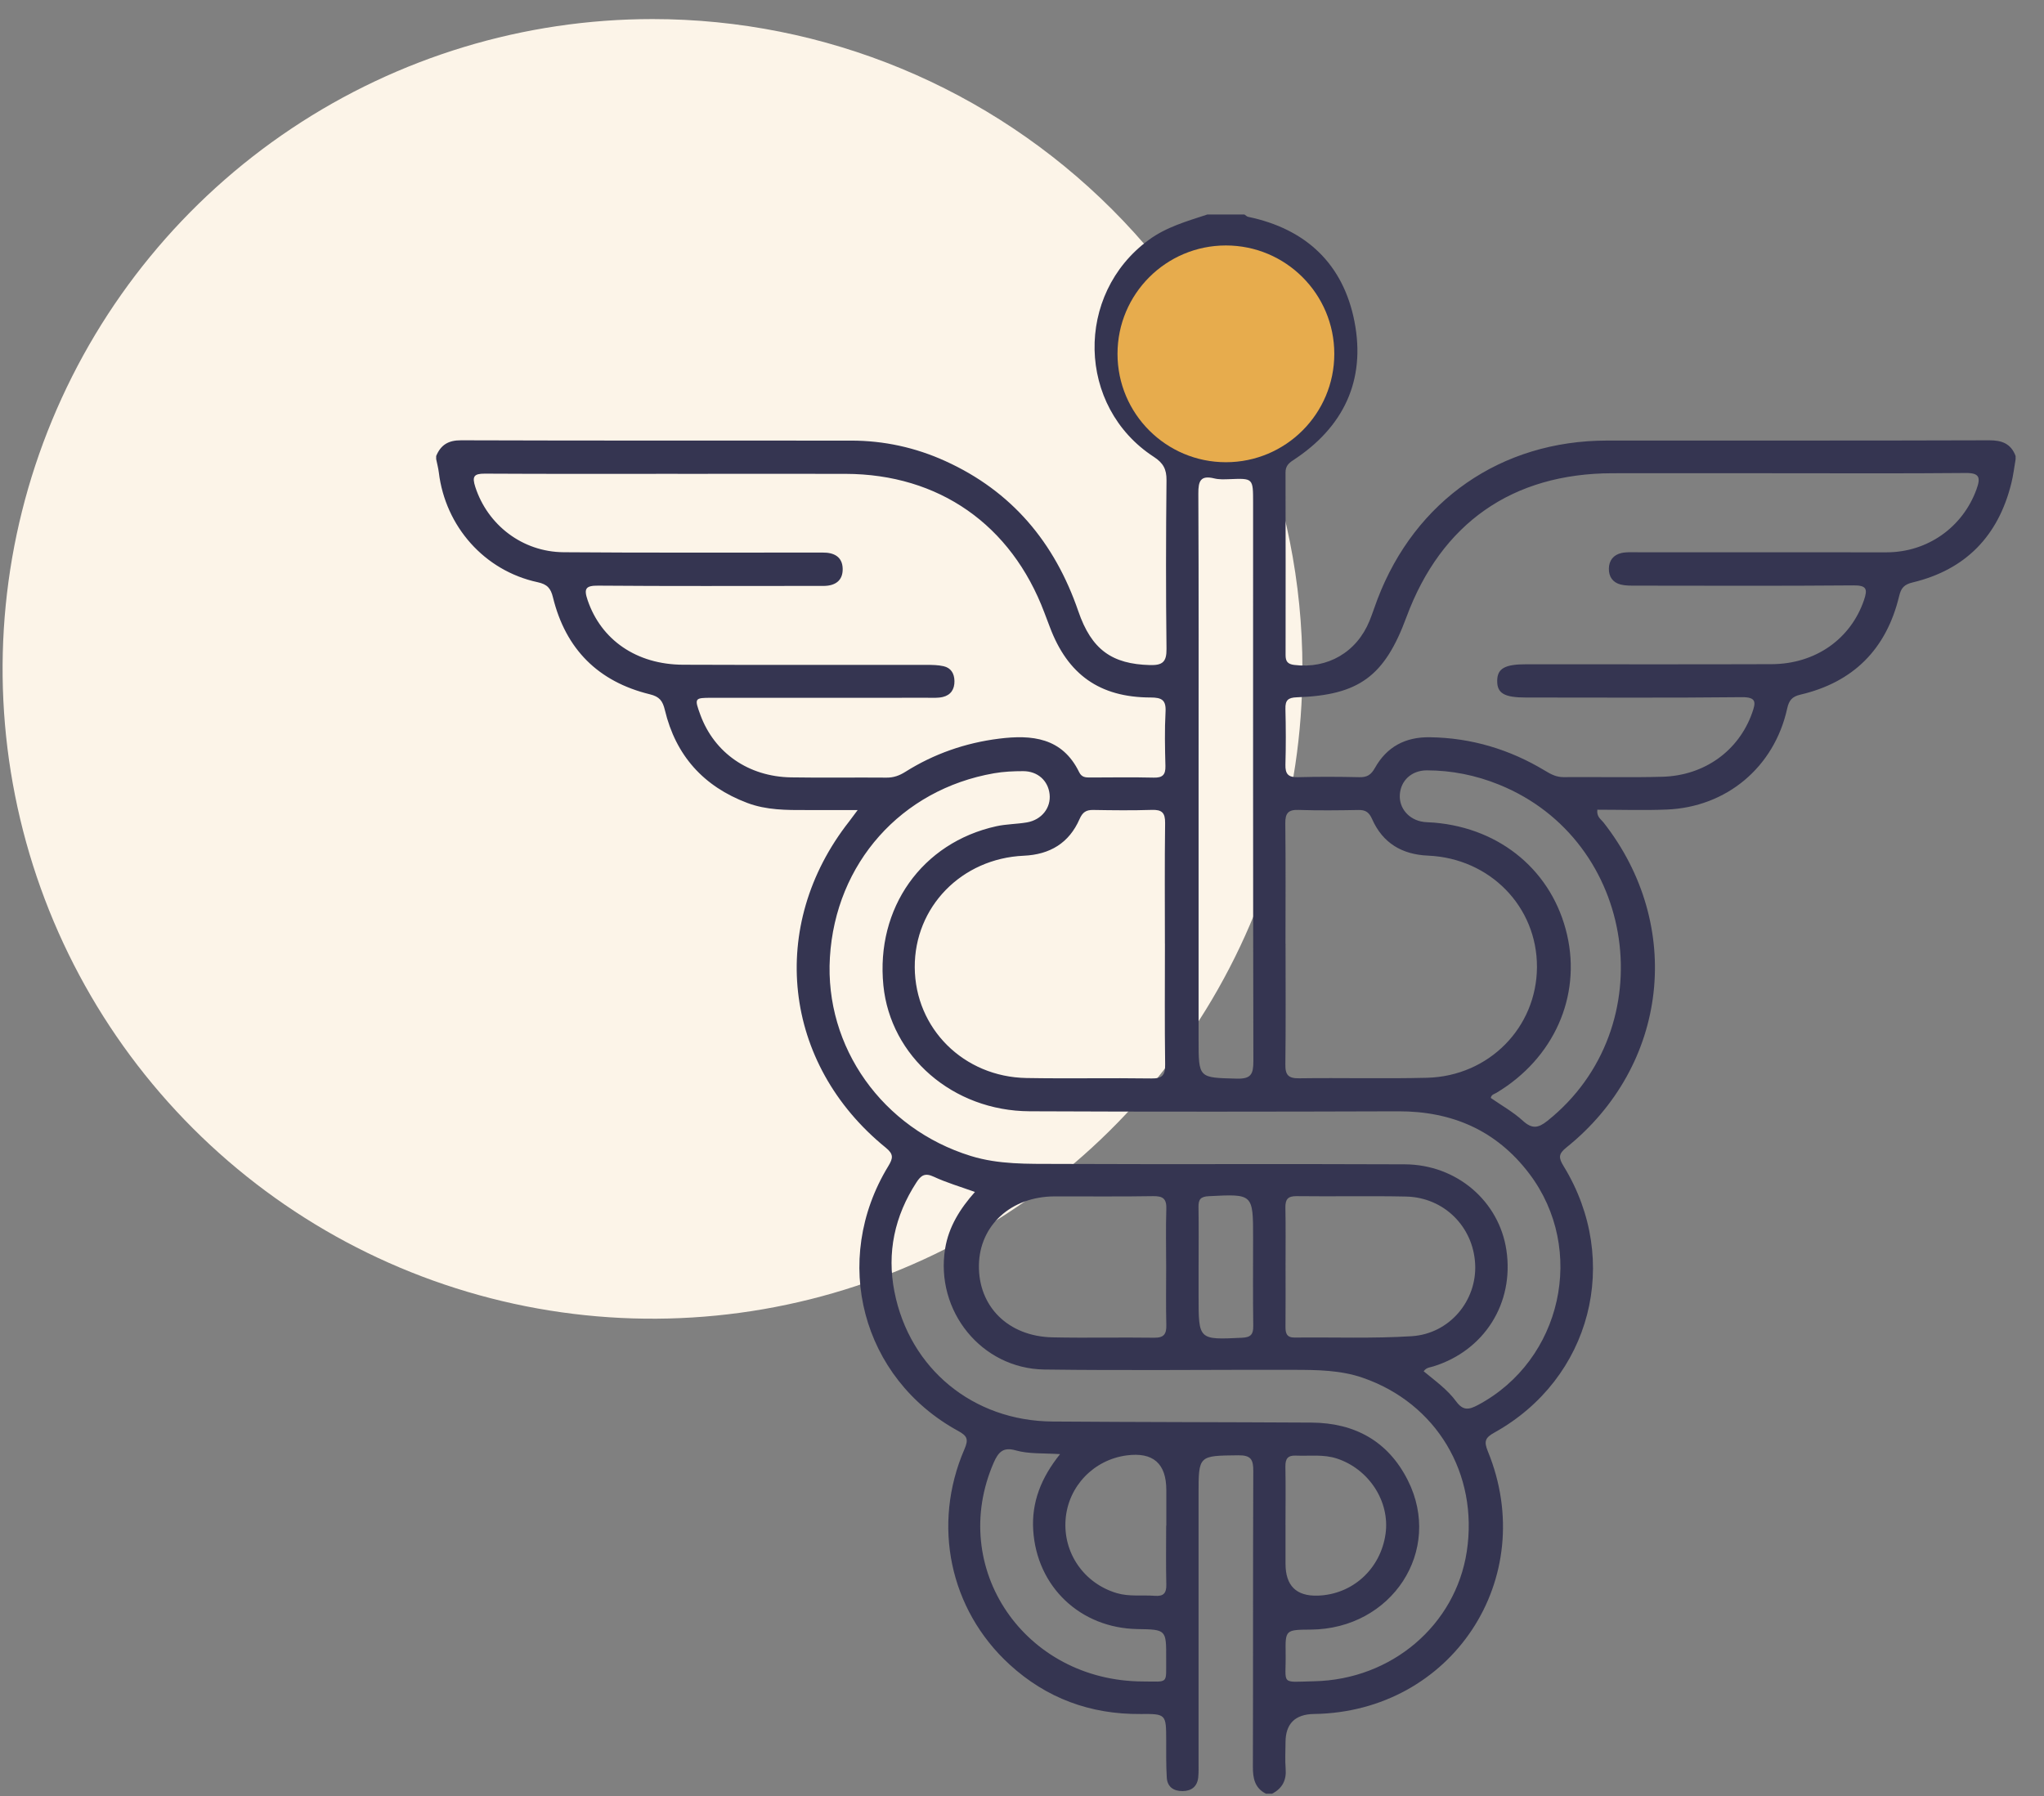
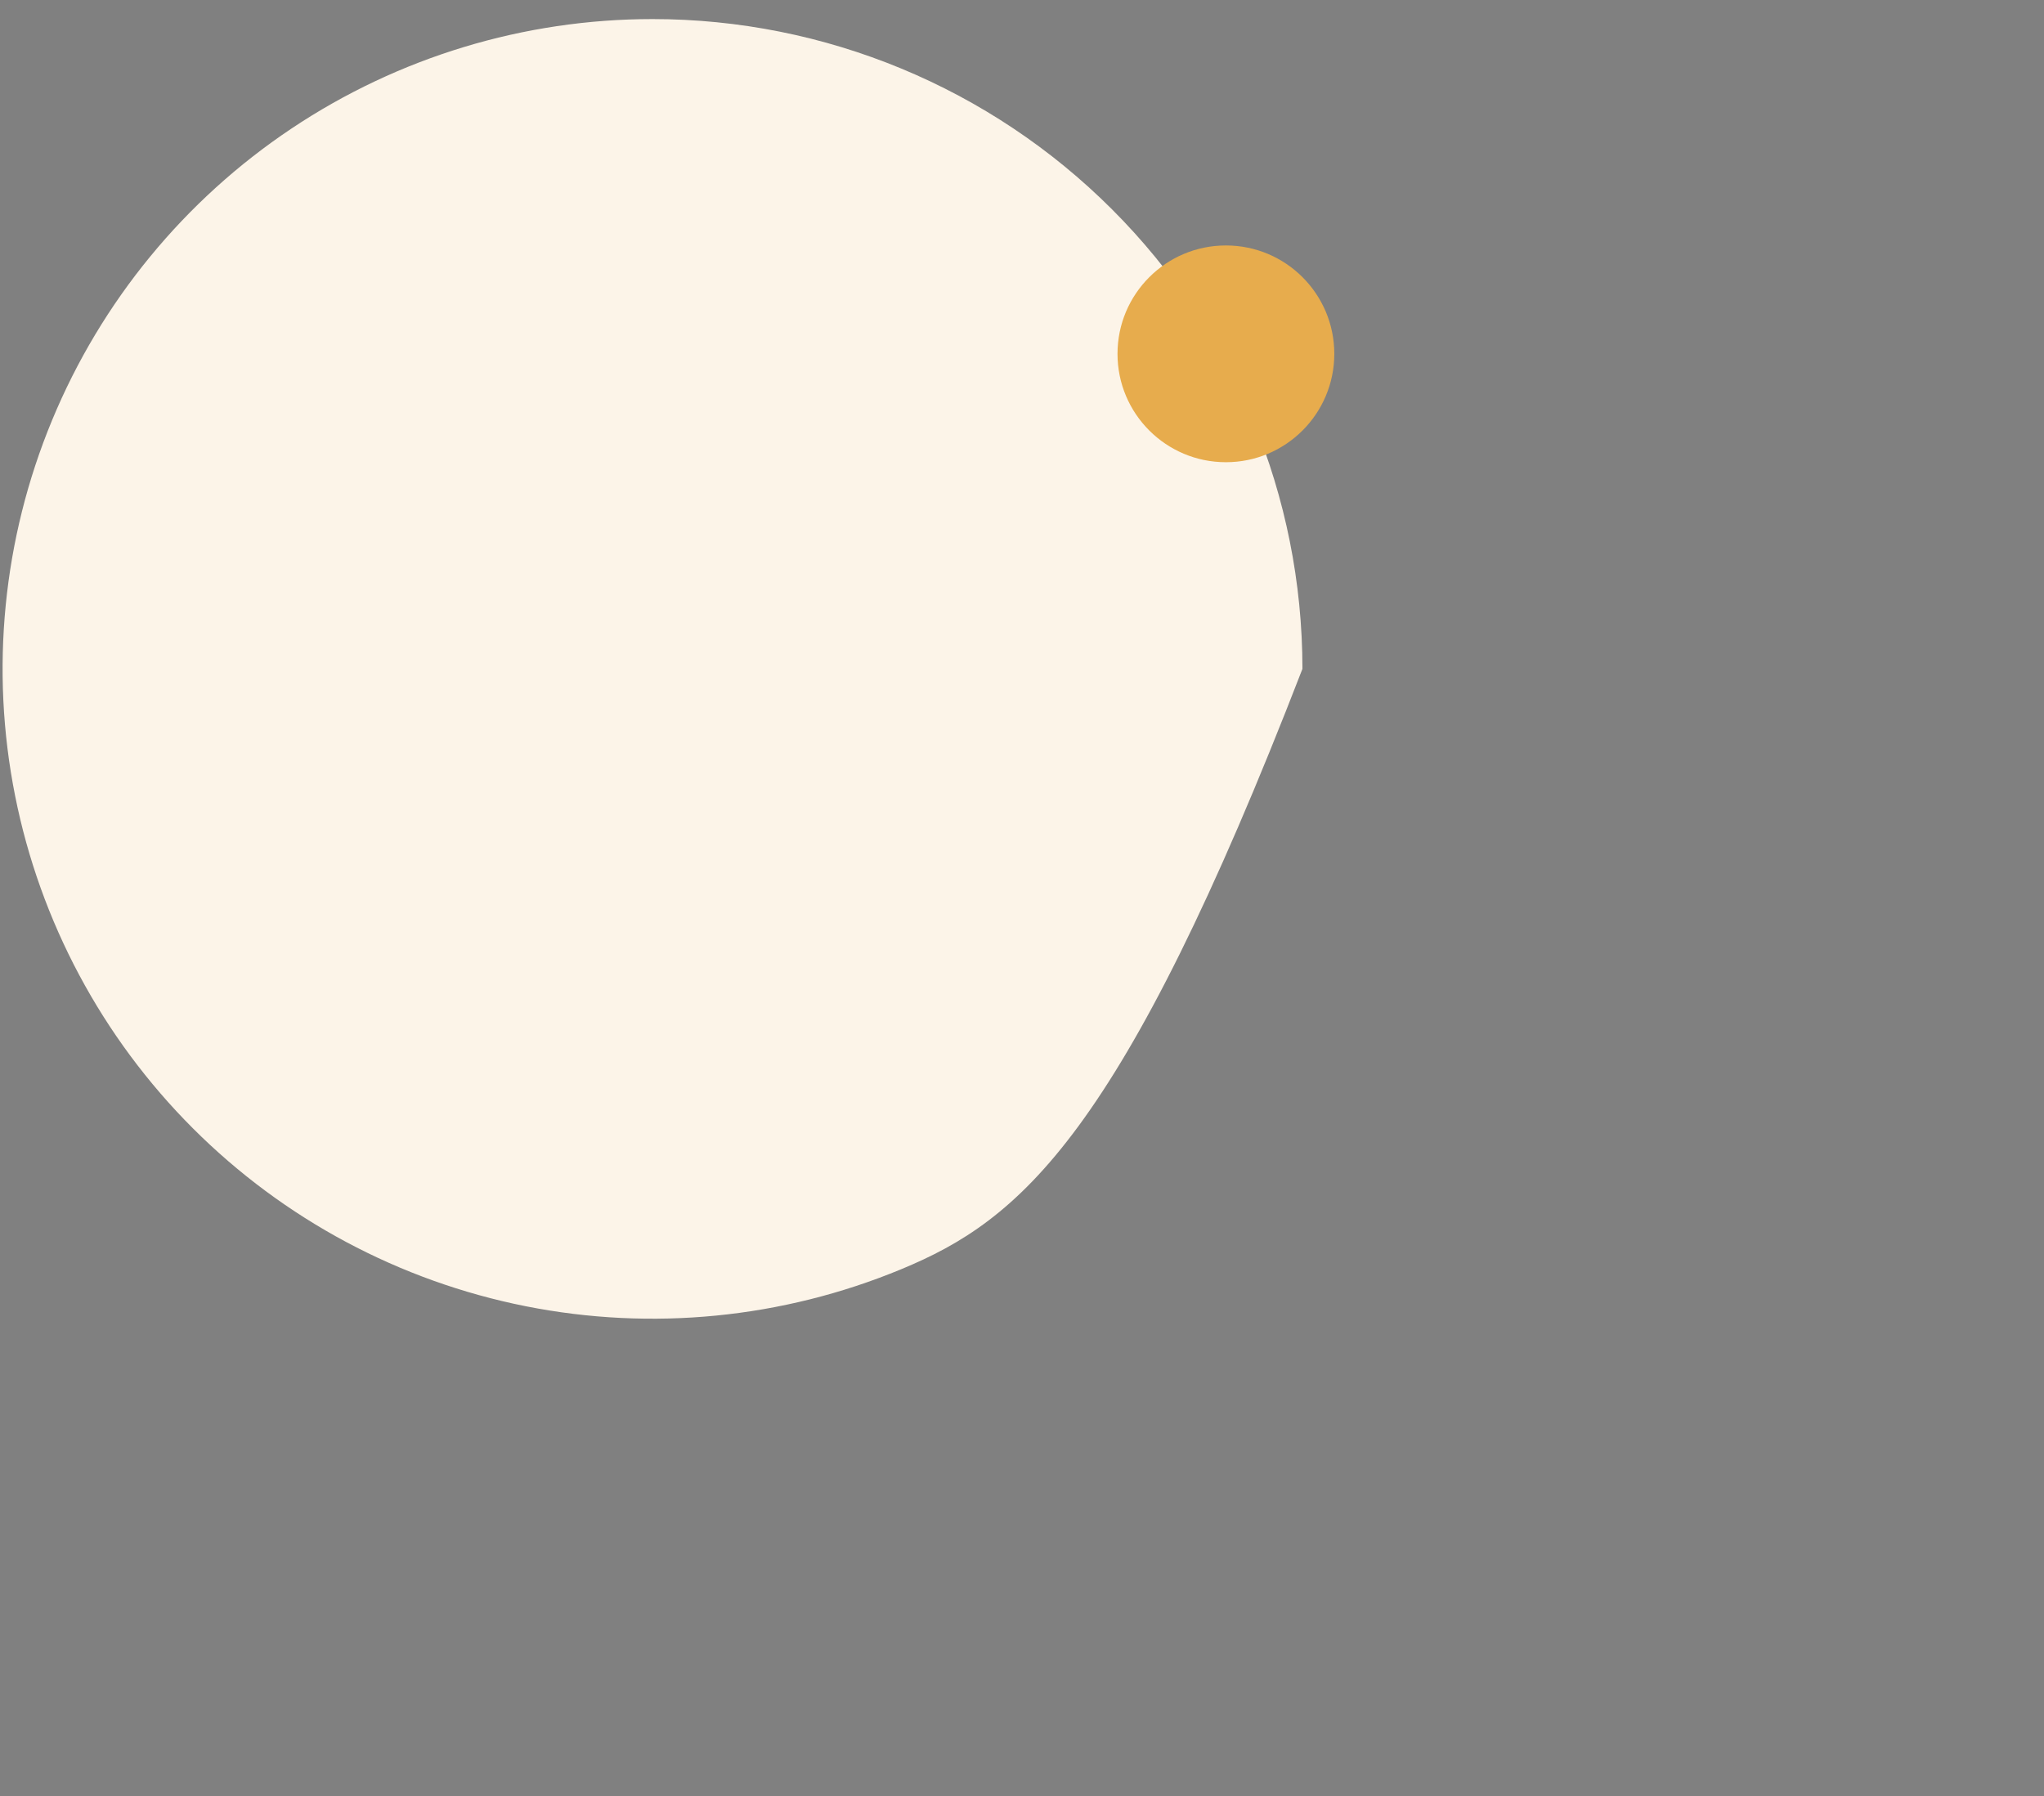
<svg xmlns="http://www.w3.org/2000/svg" width="66" height="58" viewBox="0 0 66 58" fill="none">
  <rect x="0" y="0" width="66" height="58" fill="#808080" stroke="none" />
-   <path d="M42.055 21.601C42.055 25.752 40.824 29.809 38.518 33.26C36.212 36.711 32.935 39.401 29.1 40.989C25.265 42.578 21.046 42.993 16.975 42.184C12.904 41.374 9.165 39.375 6.23 36.44C3.295 33.505 1.297 29.766 0.487 25.695C-0.323 21.624 0.093 17.404 1.682 13.57C3.27 9.735 5.96 6.458 9.411 4.152C12.862 1.846 16.92 0.616 21.07 0.616C26.636 0.616 31.974 2.827 35.909 6.763C39.844 10.698 42.055 16.036 42.055 21.601Z" fill="#FCF4E8" />
+   <path d="M42.055 21.601C36.212 36.711 32.935 39.401 29.1 40.989C25.265 42.578 21.046 42.993 16.975 42.184C12.904 41.374 9.165 39.375 6.23 36.44C3.295 33.505 1.297 29.766 0.487 25.695C-0.323 21.624 0.093 17.404 1.682 13.57C3.27 9.735 5.96 6.458 9.411 4.152C12.862 1.846 16.92 0.616 21.07 0.616C26.636 0.616 31.974 2.827 35.909 6.763C39.844 10.698 42.055 16.036 42.055 21.601Z" fill="#FCF4E8" />
  <g clip-path="url(#clip0_46_3957)">
-     <path d="M65.084 14.827C65.039 15.087 65.009 15.351 64.945 15.607C64.523 17.313 63.466 18.4 61.76 18.809C61.48 18.876 61.386 18.991 61.324 19.246C60.913 20.962 59.846 22.032 58.135 22.433C57.865 22.496 57.766 22.616 57.707 22.883C57.291 24.774 55.75 26.067 53.817 26.144C53.076 26.174 52.332 26.149 51.578 26.149C51.548 26.378 51.697 26.459 51.78 26.565C54.385 29.889 53.873 34.417 50.574 37.061C50.31 37.272 50.33 37.4 50.489 37.661C52.364 40.719 51.376 44.527 48.254 46.264C47.961 46.427 47.908 46.542 48.04 46.864C49.728 50.979 46.873 55.289 42.43 55.352C41.816 55.361 41.509 55.667 41.509 56.27C41.509 56.553 41.49 56.838 41.513 57.119C41.544 57.494 41.403 57.757 41.075 57.927H40.876C40.519 57.743 40.454 57.438 40.455 57.059C40.465 53.876 40.455 50.694 40.468 47.511C40.471 47.134 40.393 46.993 39.981 46.998C38.701 47.013 38.701 46.995 38.701 48.256C38.701 51.139 38.701 54.021 38.701 56.904C38.701 57.071 38.707 57.238 38.69 57.403C38.657 57.7 38.469 57.84 38.182 57.842C37.895 57.844 37.693 57.706 37.675 57.408C37.65 57.01 37.657 56.609 37.656 56.209C37.654 55.357 37.656 55.346 36.824 55.353C35.208 55.366 33.791 54.846 32.599 53.755C30.663 51.982 30.086 49.244 31.14 46.804C31.28 46.482 31.234 46.374 30.938 46.211C27.825 44.509 26.824 40.71 28.682 37.661C28.84 37.401 28.86 37.274 28.598 37.061C25.269 34.358 24.776 29.892 27.42 26.527C27.49 26.437 27.556 26.344 27.694 26.16C27.088 26.16 26.565 26.159 26.043 26.16C25.396 26.162 24.748 26.164 24.129 25.93C22.719 25.398 21.82 24.401 21.469 22.933C21.397 22.631 21.294 22.498 20.984 22.422C19.319 22.016 18.265 20.967 17.855 19.292C17.784 19 17.674 18.869 17.356 18.801C15.644 18.432 14.381 17.003 14.17 15.26C14.152 15.114 14.113 14.971 14.084 14.827C14.084 14.794 14.084 14.76 14.084 14.727C14.233 14.367 14.477 14.217 14.889 14.219C19.086 14.233 23.284 14.226 27.481 14.229C28.54 14.229 29.557 14.451 30.52 14.888C32.669 15.862 34.055 17.516 34.818 19.739C35.247 20.989 35.913 21.445 37.129 21.478C37.533 21.489 37.672 21.381 37.666 20.955C37.644 19.14 37.647 17.324 37.666 15.509C37.67 15.15 37.558 14.95 37.255 14.753C34.77 13.136 34.698 9.502 37.093 7.748C37.666 7.327 38.33 7.144 38.986 6.927C39.385 6.927 39.783 6.927 40.182 6.927C40.222 6.953 40.26 6.994 40.304 7.003C42.169 7.392 43.371 8.521 43.735 10.382C44.107 12.29 43.379 13.806 41.749 14.867C41.596 14.967 41.508 15.067 41.509 15.261C41.514 17.226 41.513 19.192 41.511 21.157C41.511 21.356 41.575 21.447 41.791 21.474C42.865 21.607 43.806 21.066 44.221 20.051C44.315 19.82 44.39 19.582 44.479 19.349C45.698 16.155 48.478 14.23 51.885 14.228C56 14.225 60.114 14.233 64.228 14.219C64.646 14.218 64.933 14.328 65.083 14.727V14.827H65.084ZM57.34 15.283C55.581 15.283 53.822 15.28 52.062 15.283C48.834 15.289 46.534 16.898 45.412 19.933C44.707 21.841 43.883 22.451 41.871 22.519C41.585 22.529 41.499 22.618 41.506 22.894C41.521 23.493 41.523 24.094 41.506 24.693C41.498 24.994 41.596 25.107 41.904 25.099C42.567 25.081 43.232 25.084 43.895 25.099C44.142 25.105 44.272 25.022 44.396 24.8C44.778 24.117 45.378 23.798 46.164 23.809C47.508 23.827 48.746 24.199 49.893 24.892C50.079 25.005 50.259 25.1 50.491 25.097C51.553 25.087 52.616 25.115 53.678 25.085C55.045 25.047 56.145 24.239 56.576 23.023C56.697 22.683 56.72 22.51 56.242 22.515C53.919 22.54 51.595 22.526 49.271 22.526C48.573 22.526 48.34 22.39 48.344 21.986C48.348 21.588 48.587 21.452 49.286 21.452C51.925 21.452 54.564 21.458 57.203 21.449C58.623 21.444 59.76 20.633 60.187 19.381C60.311 19.019 60.27 18.901 59.847 18.905C57.508 18.925 55.167 18.915 52.827 18.913C52.662 18.913 52.491 18.917 52.334 18.878C52.078 18.815 51.944 18.624 51.95 18.362C51.953 18.1 52.1 17.917 52.354 17.86C52.513 17.824 52.684 17.835 52.849 17.835C55.537 17.835 58.227 17.836 60.915 17.837C62.239 17.837 63.377 17.027 63.821 15.801C63.959 15.418 63.919 15.27 63.464 15.275C61.423 15.294 59.381 15.283 57.34 15.283ZM21.881 15.302C19.806 15.302 17.732 15.308 15.657 15.296C15.296 15.294 15.239 15.391 15.348 15.728C15.746 16.953 16.867 17.824 18.199 17.834C20.837 17.855 23.477 17.843 26.116 17.845C26.265 17.845 26.415 17.847 26.564 17.845C26.927 17.84 27.204 17.979 27.21 18.372C27.216 18.761 26.956 18.923 26.586 18.922C26.453 18.922 26.32 18.922 26.188 18.922C23.898 18.922 21.607 18.932 19.317 18.913C18.902 18.909 18.849 19.015 18.975 19.384C19.41 20.663 20.551 21.461 22.055 21.467C24.677 21.478 27.299 21.469 29.922 21.472C30.103 21.472 30.289 21.475 30.465 21.514C30.707 21.567 30.815 21.751 30.819 21.993C30.824 22.259 30.7 22.448 30.442 22.509C30.284 22.546 30.112 22.534 29.947 22.534C27.623 22.535 25.299 22.534 22.976 22.535C22.423 22.535 22.417 22.547 22.616 23.09C23.067 24.312 24.166 25.082 25.542 25.105C26.571 25.122 27.6 25.104 28.629 25.113C28.857 25.115 29.042 25.046 29.232 24.927C30.159 24.343 31.173 23.991 32.256 23.855C33.316 23.722 34.3 23.816 34.845 24.936C34.928 25.109 35.062 25.11 35.214 25.109C35.895 25.107 36.576 25.097 37.255 25.113C37.537 25.12 37.638 25.022 37.631 24.74C37.616 24.157 37.603 23.572 37.635 22.991C37.657 22.602 37.51 22.526 37.151 22.525C35.507 22.522 34.474 21.784 33.898 20.247C33.84 20.091 33.78 19.936 33.721 19.781C32.652 16.945 30.315 15.311 27.306 15.303C25.497 15.298 23.688 15.303 21.878 15.303L21.881 15.302ZM45.969 44.284C46.337 44.589 46.737 44.873 47.021 45.261C47.245 45.567 47.439 45.526 47.728 45.371C50.432 43.929 51.235 40.352 49.379 37.902C48.319 36.504 46.884 35.883 45.143 35.889C41.177 35.902 37.21 35.906 33.244 35.888C30.768 35.876 28.753 34.118 28.524 31.823C28.275 29.324 29.77 27.212 32.172 26.683C32.494 26.612 32.831 26.615 33.158 26.559C33.636 26.477 33.94 26.085 33.891 25.647C33.843 25.211 33.508 24.905 33.04 24.904C32.726 24.904 32.407 24.918 32.098 24.972C29.099 25.494 26.979 27.878 26.797 30.921C26.623 33.818 28.498 36.45 31.346 37.331C32.254 37.612 33.185 37.584 34.109 37.588C37.86 37.605 41.61 37.584 45.36 37.601C47.041 37.609 48.409 38.795 48.642 40.378C48.894 42.084 47.932 43.614 46.287 44.126C46.179 44.16 46.057 44.159 45.971 44.284H45.969ZM41.51 30.478C41.51 31.776 41.52 33.074 41.504 34.372C41.498 34.719 41.602 34.828 41.952 34.823C43.327 34.804 44.704 34.841 46.078 34.806C48.078 34.755 49.618 33.182 49.628 31.234C49.637 29.285 48.114 27.719 46.111 27.632C45.271 27.596 44.65 27.229 44.306 26.455C44.209 26.235 44.098 26.154 43.866 26.158C43.22 26.17 42.573 26.177 41.927 26.156C41.598 26.145 41.499 26.262 41.502 26.586C41.517 27.884 41.508 29.182 41.508 30.48L41.51 30.478ZM37.614 30.478C37.614 29.178 37.604 27.878 37.621 26.579C37.625 26.246 37.517 26.145 37.194 26.155C36.564 26.175 35.933 26.168 35.303 26.157C35.075 26.153 34.958 26.225 34.859 26.45C34.52 27.227 33.901 27.597 33.058 27.635C31.047 27.724 29.525 29.29 29.537 31.241C29.549 33.213 31.115 34.779 33.145 34.814C34.489 34.838 35.835 34.808 37.178 34.828C37.532 34.833 37.627 34.721 37.622 34.377C37.604 33.077 37.615 31.778 37.615 30.478H37.614ZM31.48 38.494C31.011 38.324 30.565 38.195 30.15 38.001C29.867 37.869 29.74 37.955 29.591 38.185C28.887 39.269 28.632 40.452 28.881 41.715C29.371 44.208 31.425 45.889 33.984 45.907C36.771 45.928 39.558 45.926 42.346 45.942C43.743 45.95 44.821 46.54 45.458 47.805C46.6 50.077 44.946 52.607 42.324 52.627C41.51 52.633 41.501 52.633 41.513 53.389C41.53 54.434 41.315 54.32 42.436 54.295C44.941 54.241 46.997 52.478 47.361 50.11C47.746 47.594 46.384 45.317 44.002 44.494C43.283 44.246 42.533 44.24 41.788 44.238C39.101 44.231 36.412 44.264 33.725 44.228C31.691 44.201 30.191 42.333 30.518 40.323C30.634 39.612 31.005 39.029 31.481 38.493L31.48 38.494ZM38.702 25.133V33.577C38.702 34.826 38.702 34.802 39.934 34.834C40.395 34.846 40.471 34.691 40.471 34.27C40.458 28.257 40.462 22.245 40.462 16.232C40.462 15.442 40.462 15.444 39.703 15.474C39.537 15.48 39.365 15.489 39.208 15.45C38.765 15.342 38.691 15.533 38.694 15.939C38.709 19.003 38.702 22.068 38.702 25.133ZM42.769 11.194C42.761 9.426 41.32 8.007 39.547 8.022C37.804 8.036 36.395 9.463 36.395 11.214C36.395 12.979 37.839 14.428 39.591 14.421C41.346 14.414 42.776 12.962 42.767 11.194H42.769ZM41.51 40.903C41.51 41.552 41.514 42.201 41.508 42.849C41.506 43.062 41.551 43.199 41.806 43.196C43.065 43.182 44.327 43.231 45.581 43.152C46.81 43.074 47.694 42.001 47.632 40.82C47.57 39.612 46.624 38.668 45.4 38.642C44.224 38.617 43.047 38.644 41.871 38.629C41.581 38.625 41.499 38.733 41.505 39.006C41.518 39.638 41.509 40.27 41.51 40.902V40.903ZM37.655 40.943C37.655 40.31 37.64 39.677 37.66 39.046C37.672 38.714 37.554 38.623 37.231 38.629C36.17 38.648 35.108 38.633 34.048 38.637C32.648 38.642 31.63 39.57 31.609 40.856C31.587 42.192 32.554 43.158 33.984 43.189C35.078 43.213 36.172 43.185 37.267 43.201C37.58 43.205 37.667 43.086 37.66 42.791C37.644 42.176 37.655 41.559 37.655 40.943ZM48.137 35.458C48.482 35.698 48.861 35.91 49.172 36.194C49.469 36.465 49.666 36.436 49.966 36.197C53.733 33.189 52.865 27.14 48.4 25.338C47.653 25.036 46.875 24.879 46.072 24.878C45.578 24.878 45.229 25.21 45.2 25.66C45.171 26.105 45.496 26.481 45.968 26.543C46.083 26.558 46.2 26.557 46.316 26.567C48.477 26.753 50.135 28.156 50.602 30.196C51.059 32.191 50.166 34.186 48.318 35.293C48.249 35.334 48.156 35.346 48.137 35.457V35.458ZM34.228 46.96C33.675 46.925 33.222 46.96 32.789 46.837C32.408 46.729 32.242 46.879 32.089 47.229C30.6 50.639 33.081 54.292 36.91 54.302C37.746 54.304 37.65 54.406 37.655 53.562C37.66 52.625 37.656 52.625 36.728 52.61C34.886 52.578 33.477 51.248 33.362 49.415C33.306 48.515 33.616 47.724 34.229 46.961L34.228 46.96ZM37.655 49.273H37.66C37.66 48.89 37.66 48.507 37.66 48.125C37.661 47.264 37.235 46.889 36.382 47.001C35.315 47.141 34.493 47.999 34.408 49.062C34.321 50.154 35.004 51.133 36.054 51.447C36.462 51.569 36.877 51.505 37.288 51.536C37.569 51.557 37.666 51.454 37.66 51.171C37.644 50.539 37.655 49.906 37.655 49.274V49.273ZM41.509 49.255V50.5C41.509 51.208 41.855 51.551 42.547 51.53C43.673 51.496 44.58 50.668 44.739 49.534C44.884 48.49 44.205 47.446 43.172 47.104C42.734 46.959 42.287 47.027 41.843 47.008C41.581 46.997 41.502 47.11 41.505 47.362C41.517 47.993 41.509 48.624 41.508 49.255H41.509ZM38.702 40.926C38.702 41.242 38.702 41.557 38.702 41.873C38.702 43.277 38.702 43.269 40.106 43.202C40.393 43.188 40.471 43.089 40.467 42.816C40.454 41.869 40.462 40.922 40.462 39.976C40.462 38.549 40.462 38.557 39.033 38.63C38.768 38.643 38.694 38.733 38.699 38.984C38.71 39.632 38.702 40.28 38.702 40.927V40.926Z" fill="#353551" />
    <circle cx="39.584" cy="11.427" r="3.5" fill="#E7AC4D" />
  </g>
  <defs>
    <clipPath id="clip0_46_3957">
      <rect width="51" height="51" fill="white" transform="translate(14.084 6.927)" />
    </clipPath>
  </defs>
</svg>